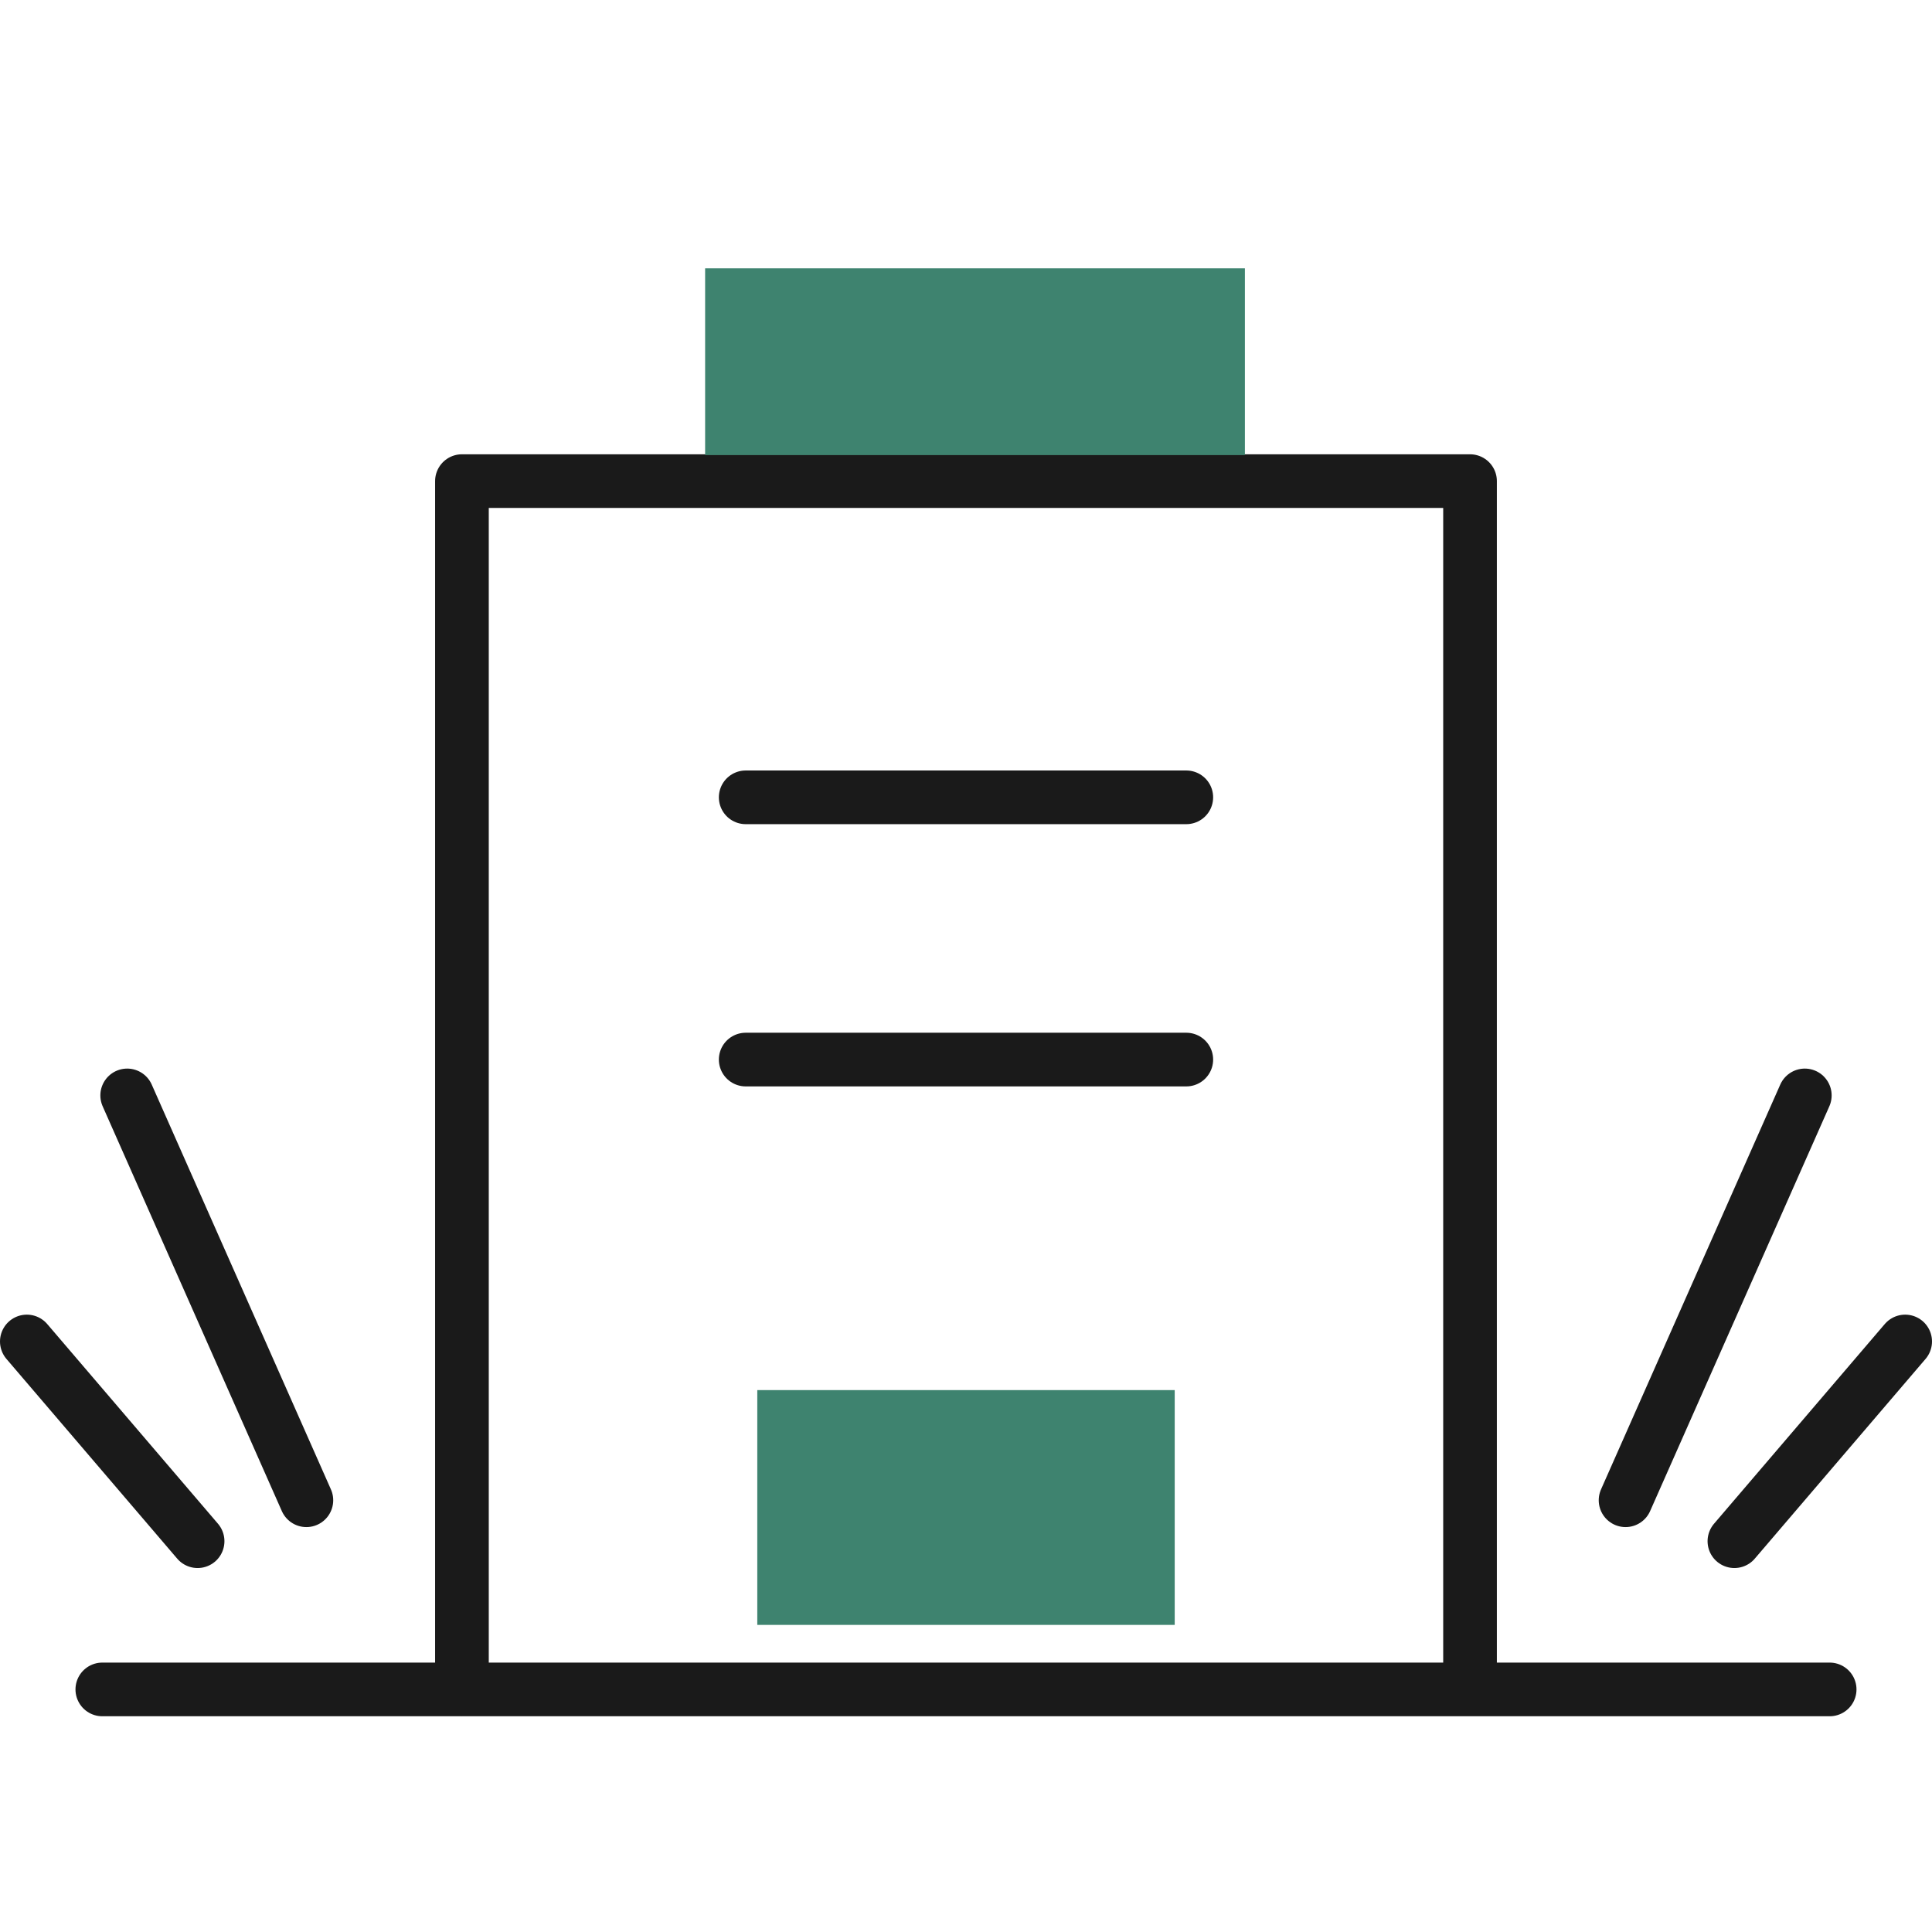
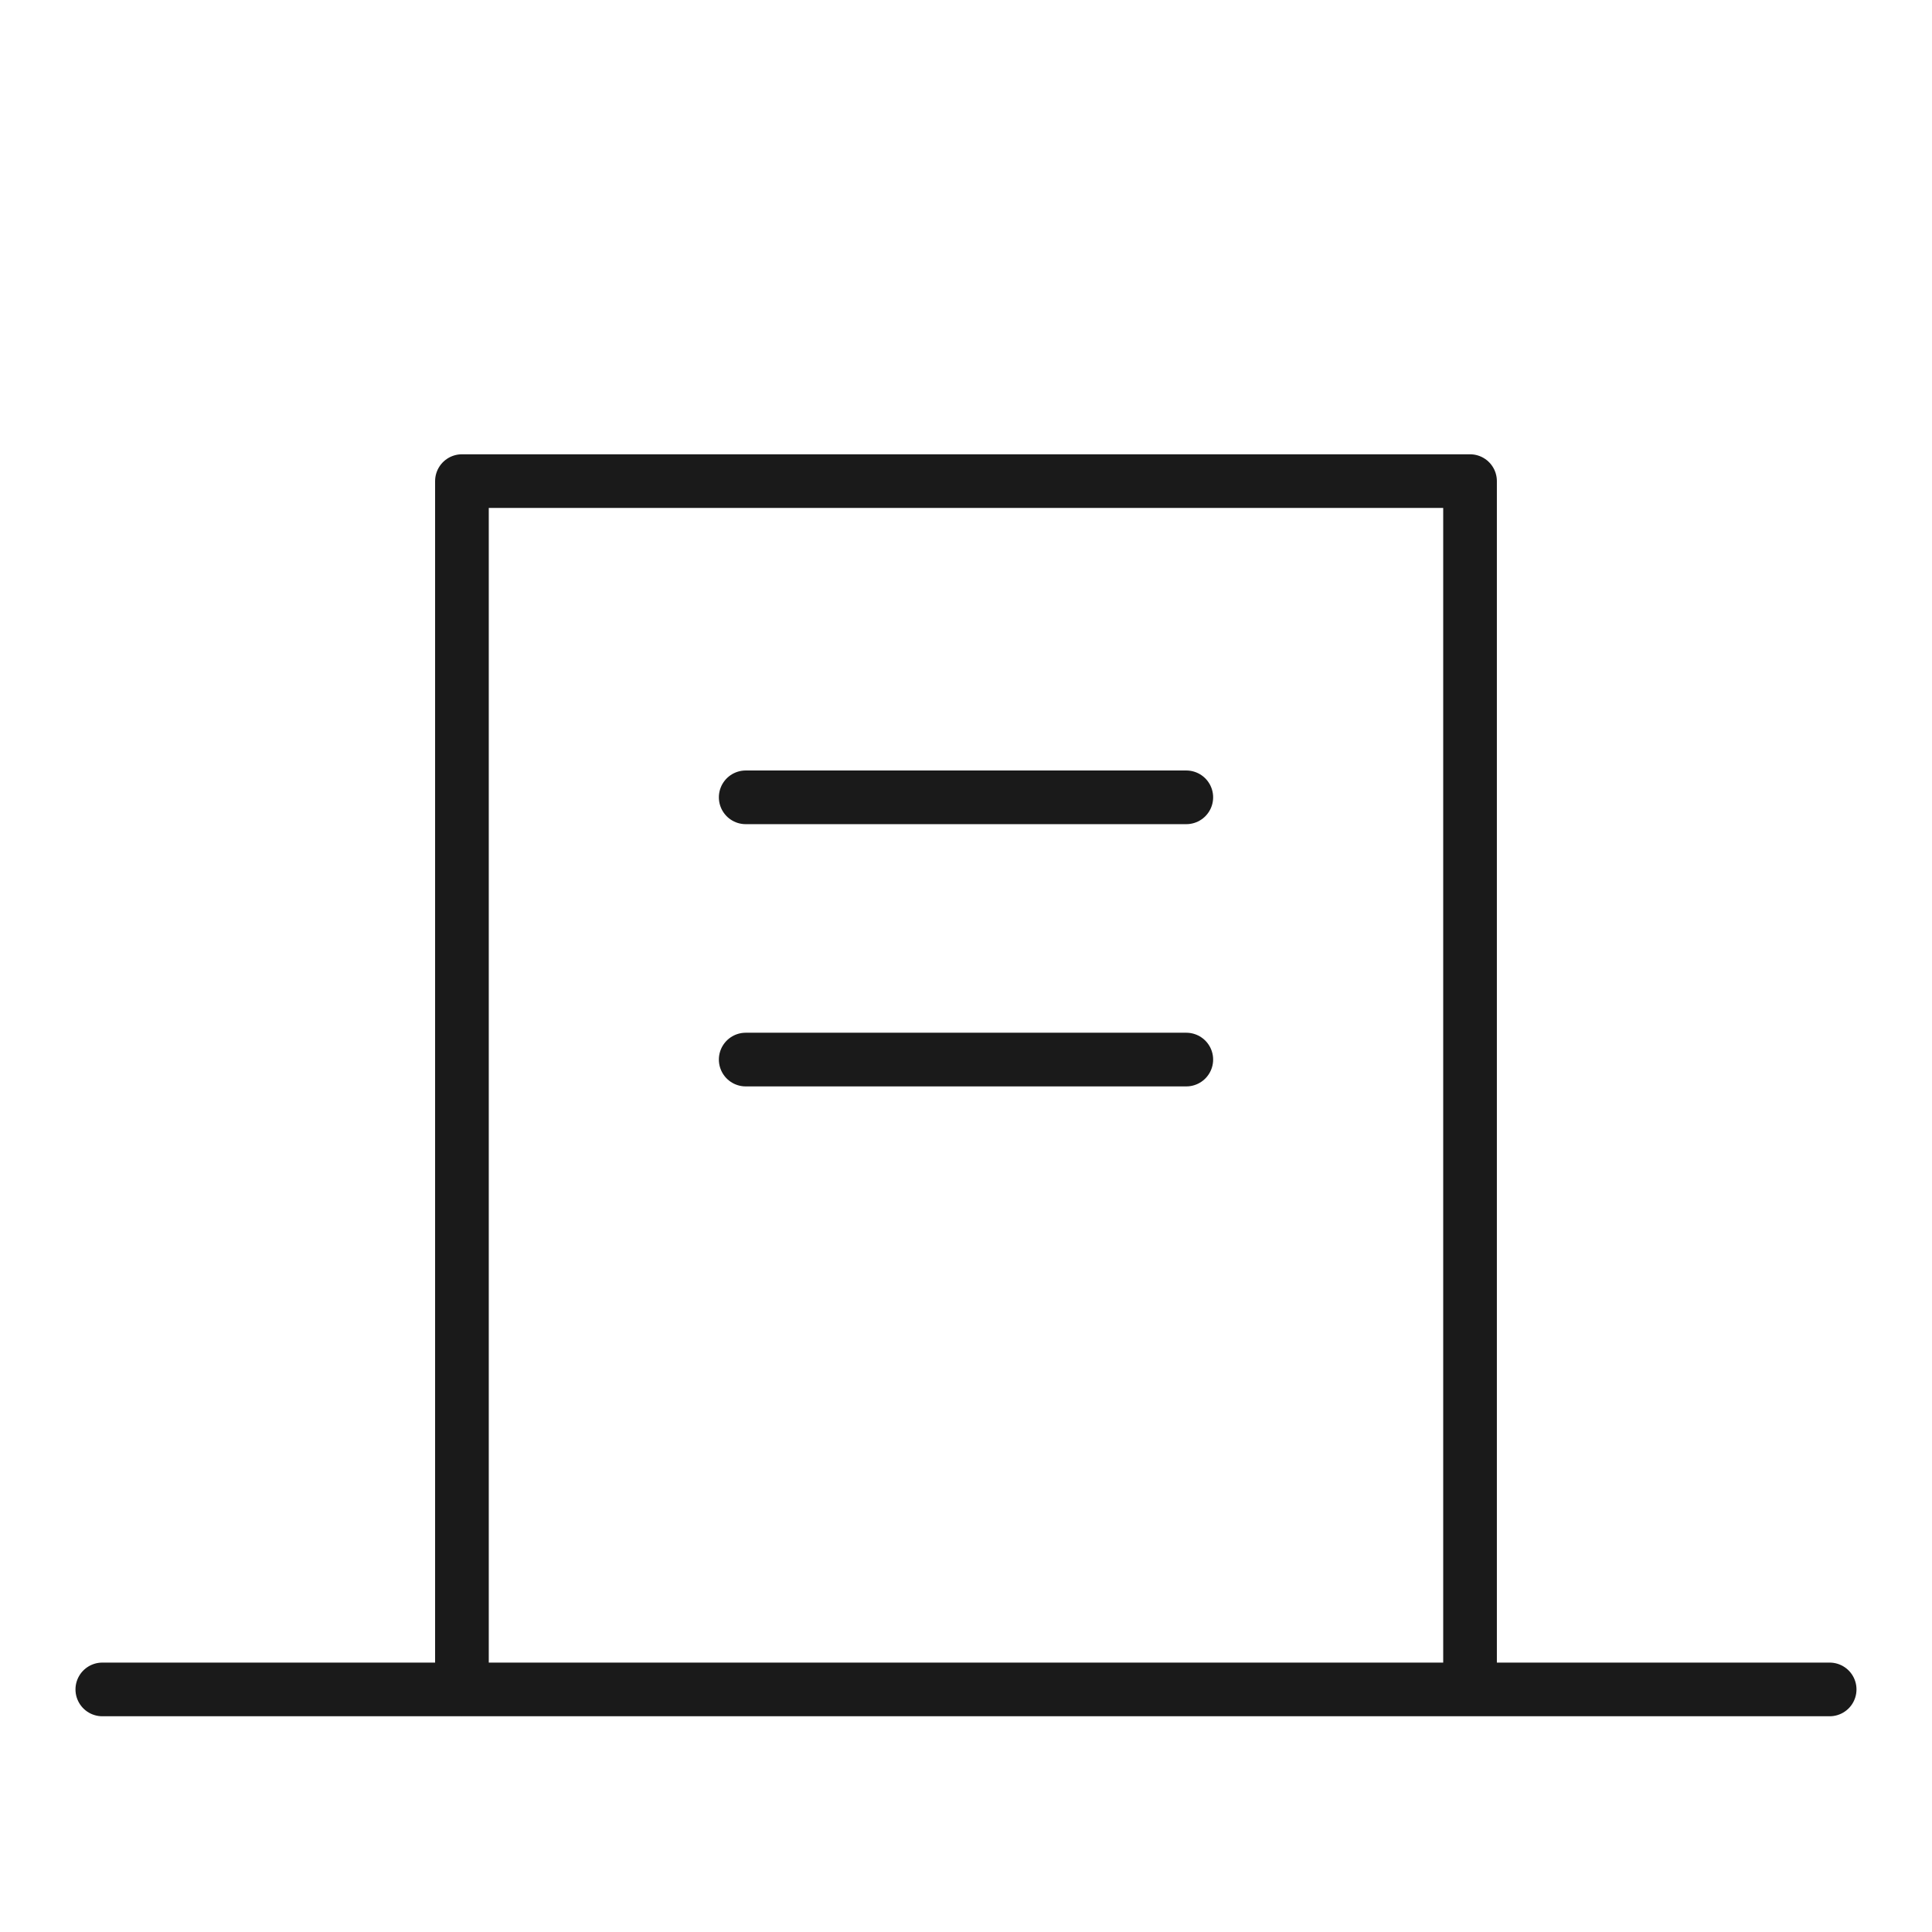
<svg xmlns="http://www.w3.org/2000/svg" width="72" height="72" viewBox="0 0 72 72" fill="none">
  <path d="M54.784 62.96V17.93H17.215v45.03M27.79 29.714h16.42m-16.42 9.773h16.42M3.813 62.96h64.373" stroke="#1A1A1A" stroke-width="2" stroke-miterlimit="10" stroke-linecap="round" stroke-linejoin="round" />
-   <path d="M46.394 10H26.278v6.96h20.116V10z" fill="#3E836F" />
-   <path d="M4.74 40.823l6.678 15.087M67.26 40.823L60.58 55.91M1 49.993l6.364 7.443M71 49.993l-6.364 7.443" stroke="#1A1A1A" stroke-width="2" stroke-miterlimit="10" stroke-linecap="round" stroke-linejoin="round" />
-   <path d="M43.778 51.805H28.222v8.75h15.556v-8.75z" fill="#3E836F" />
</svg>